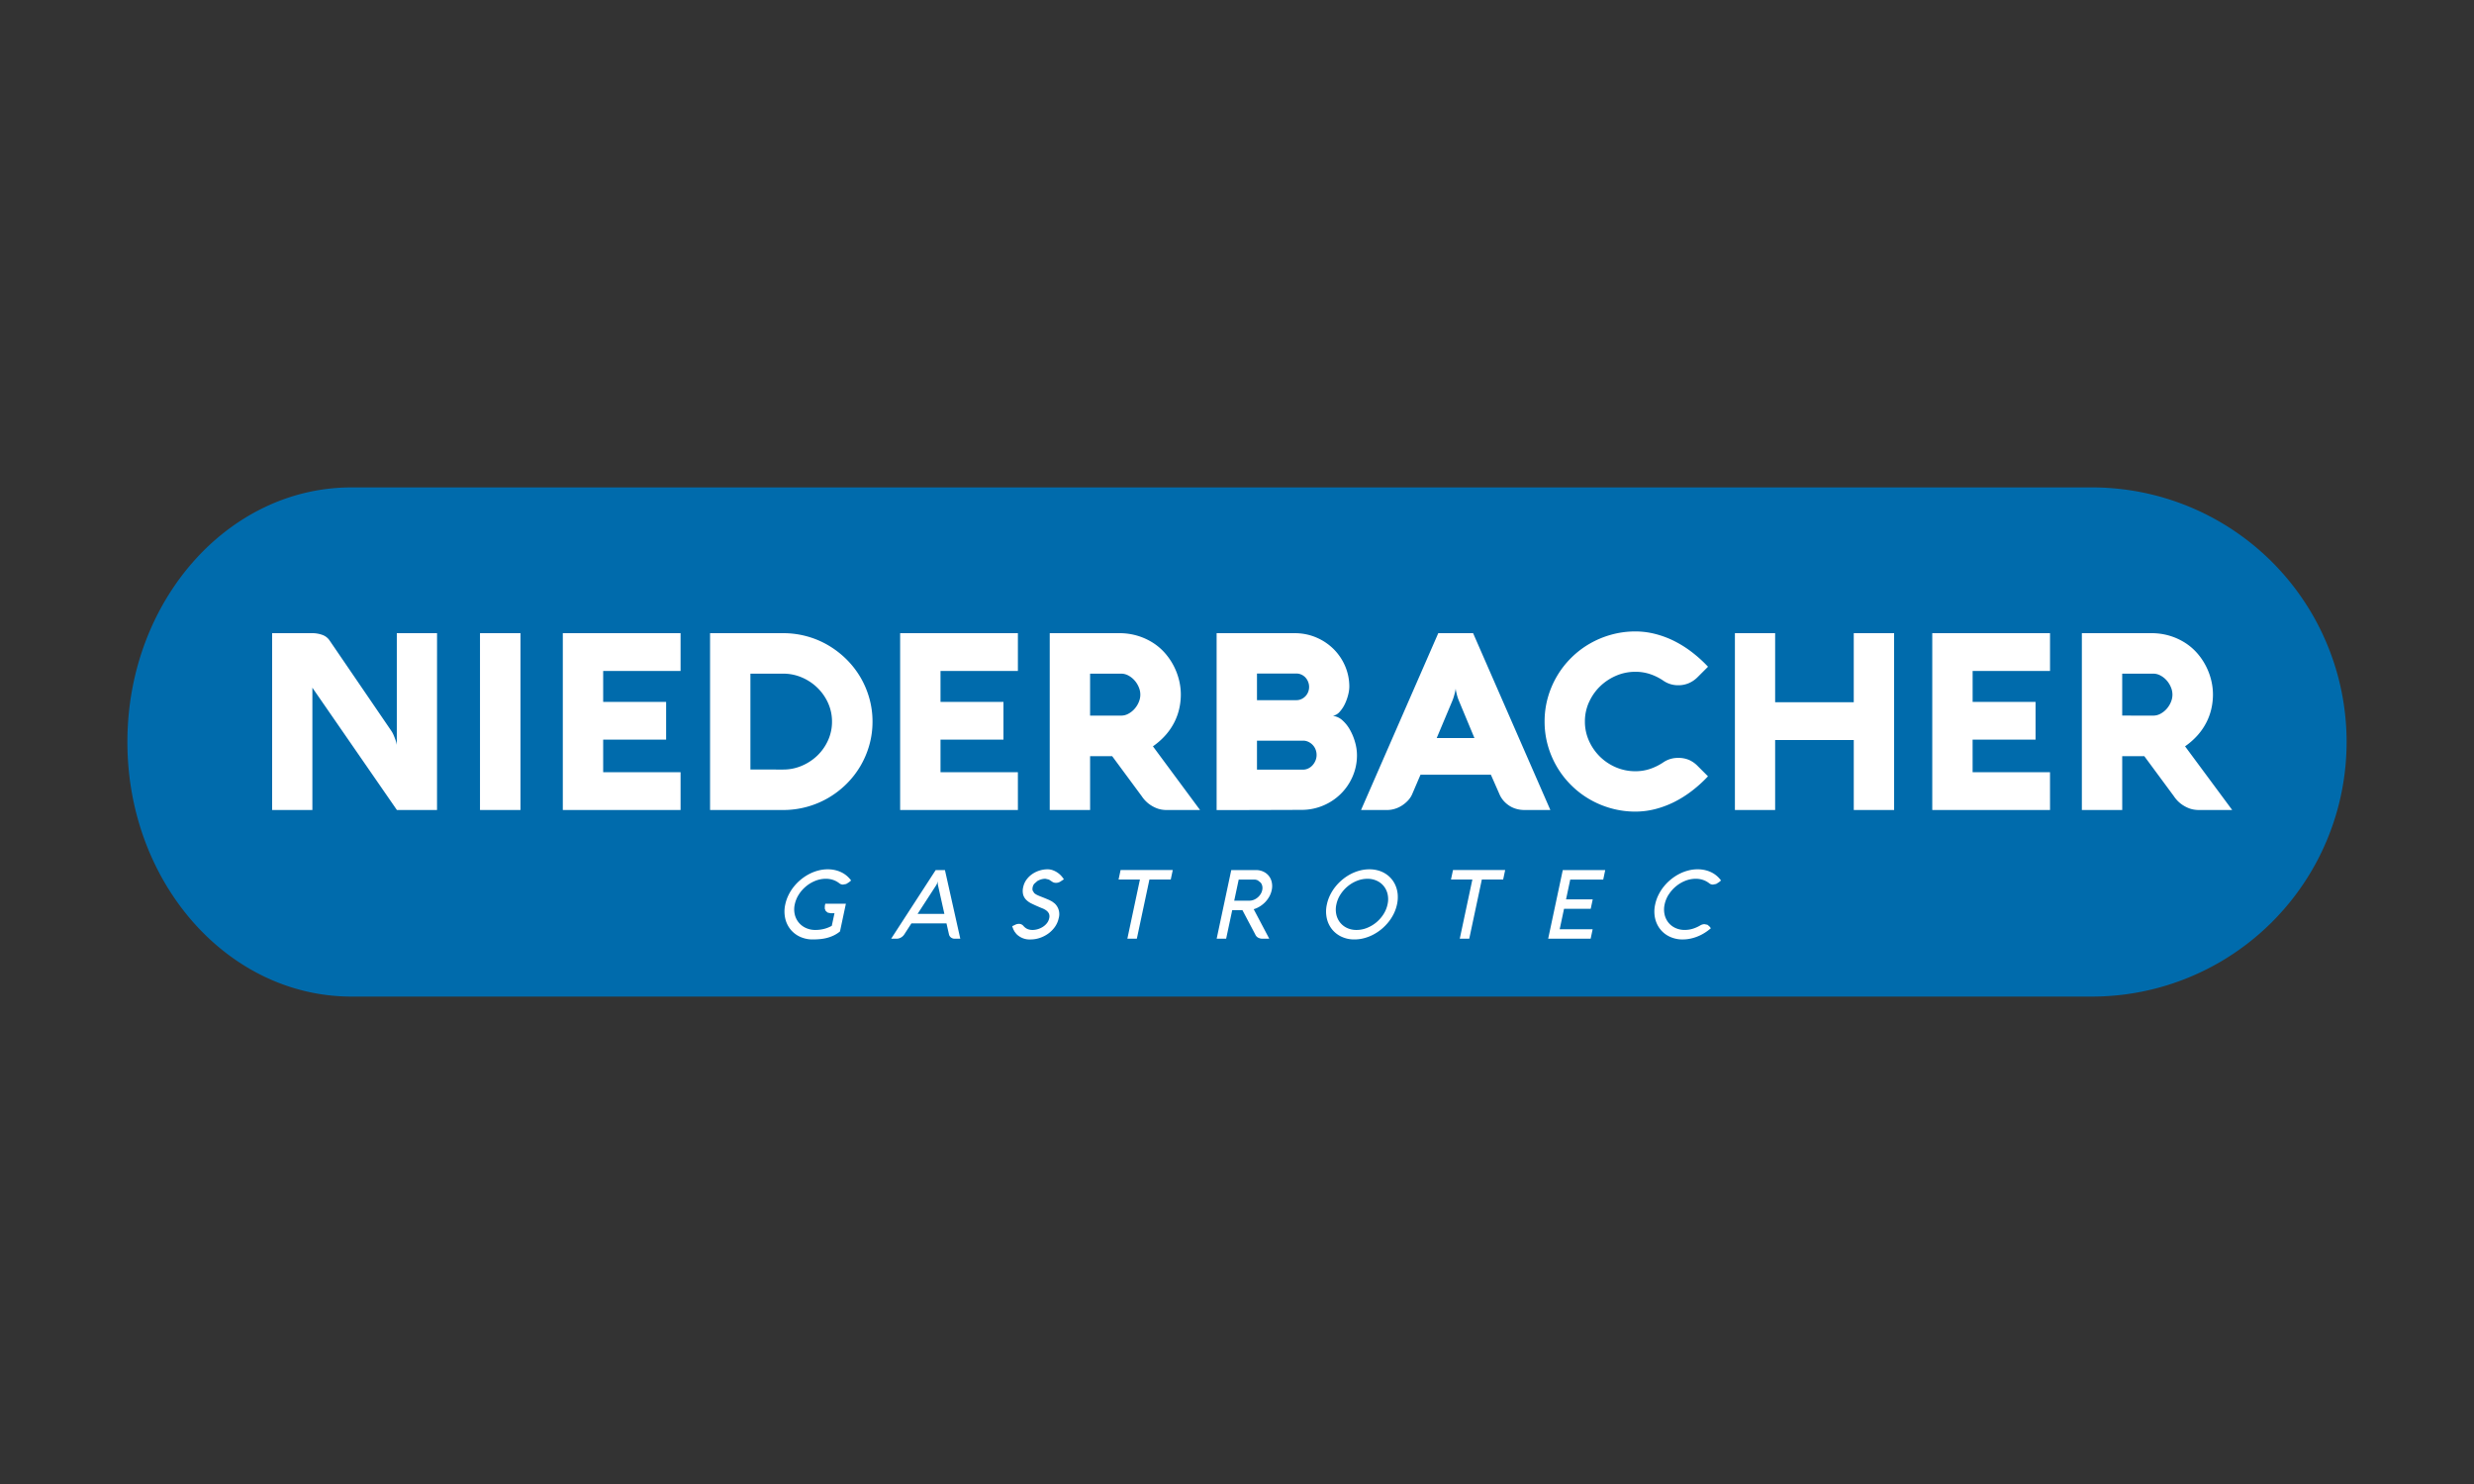
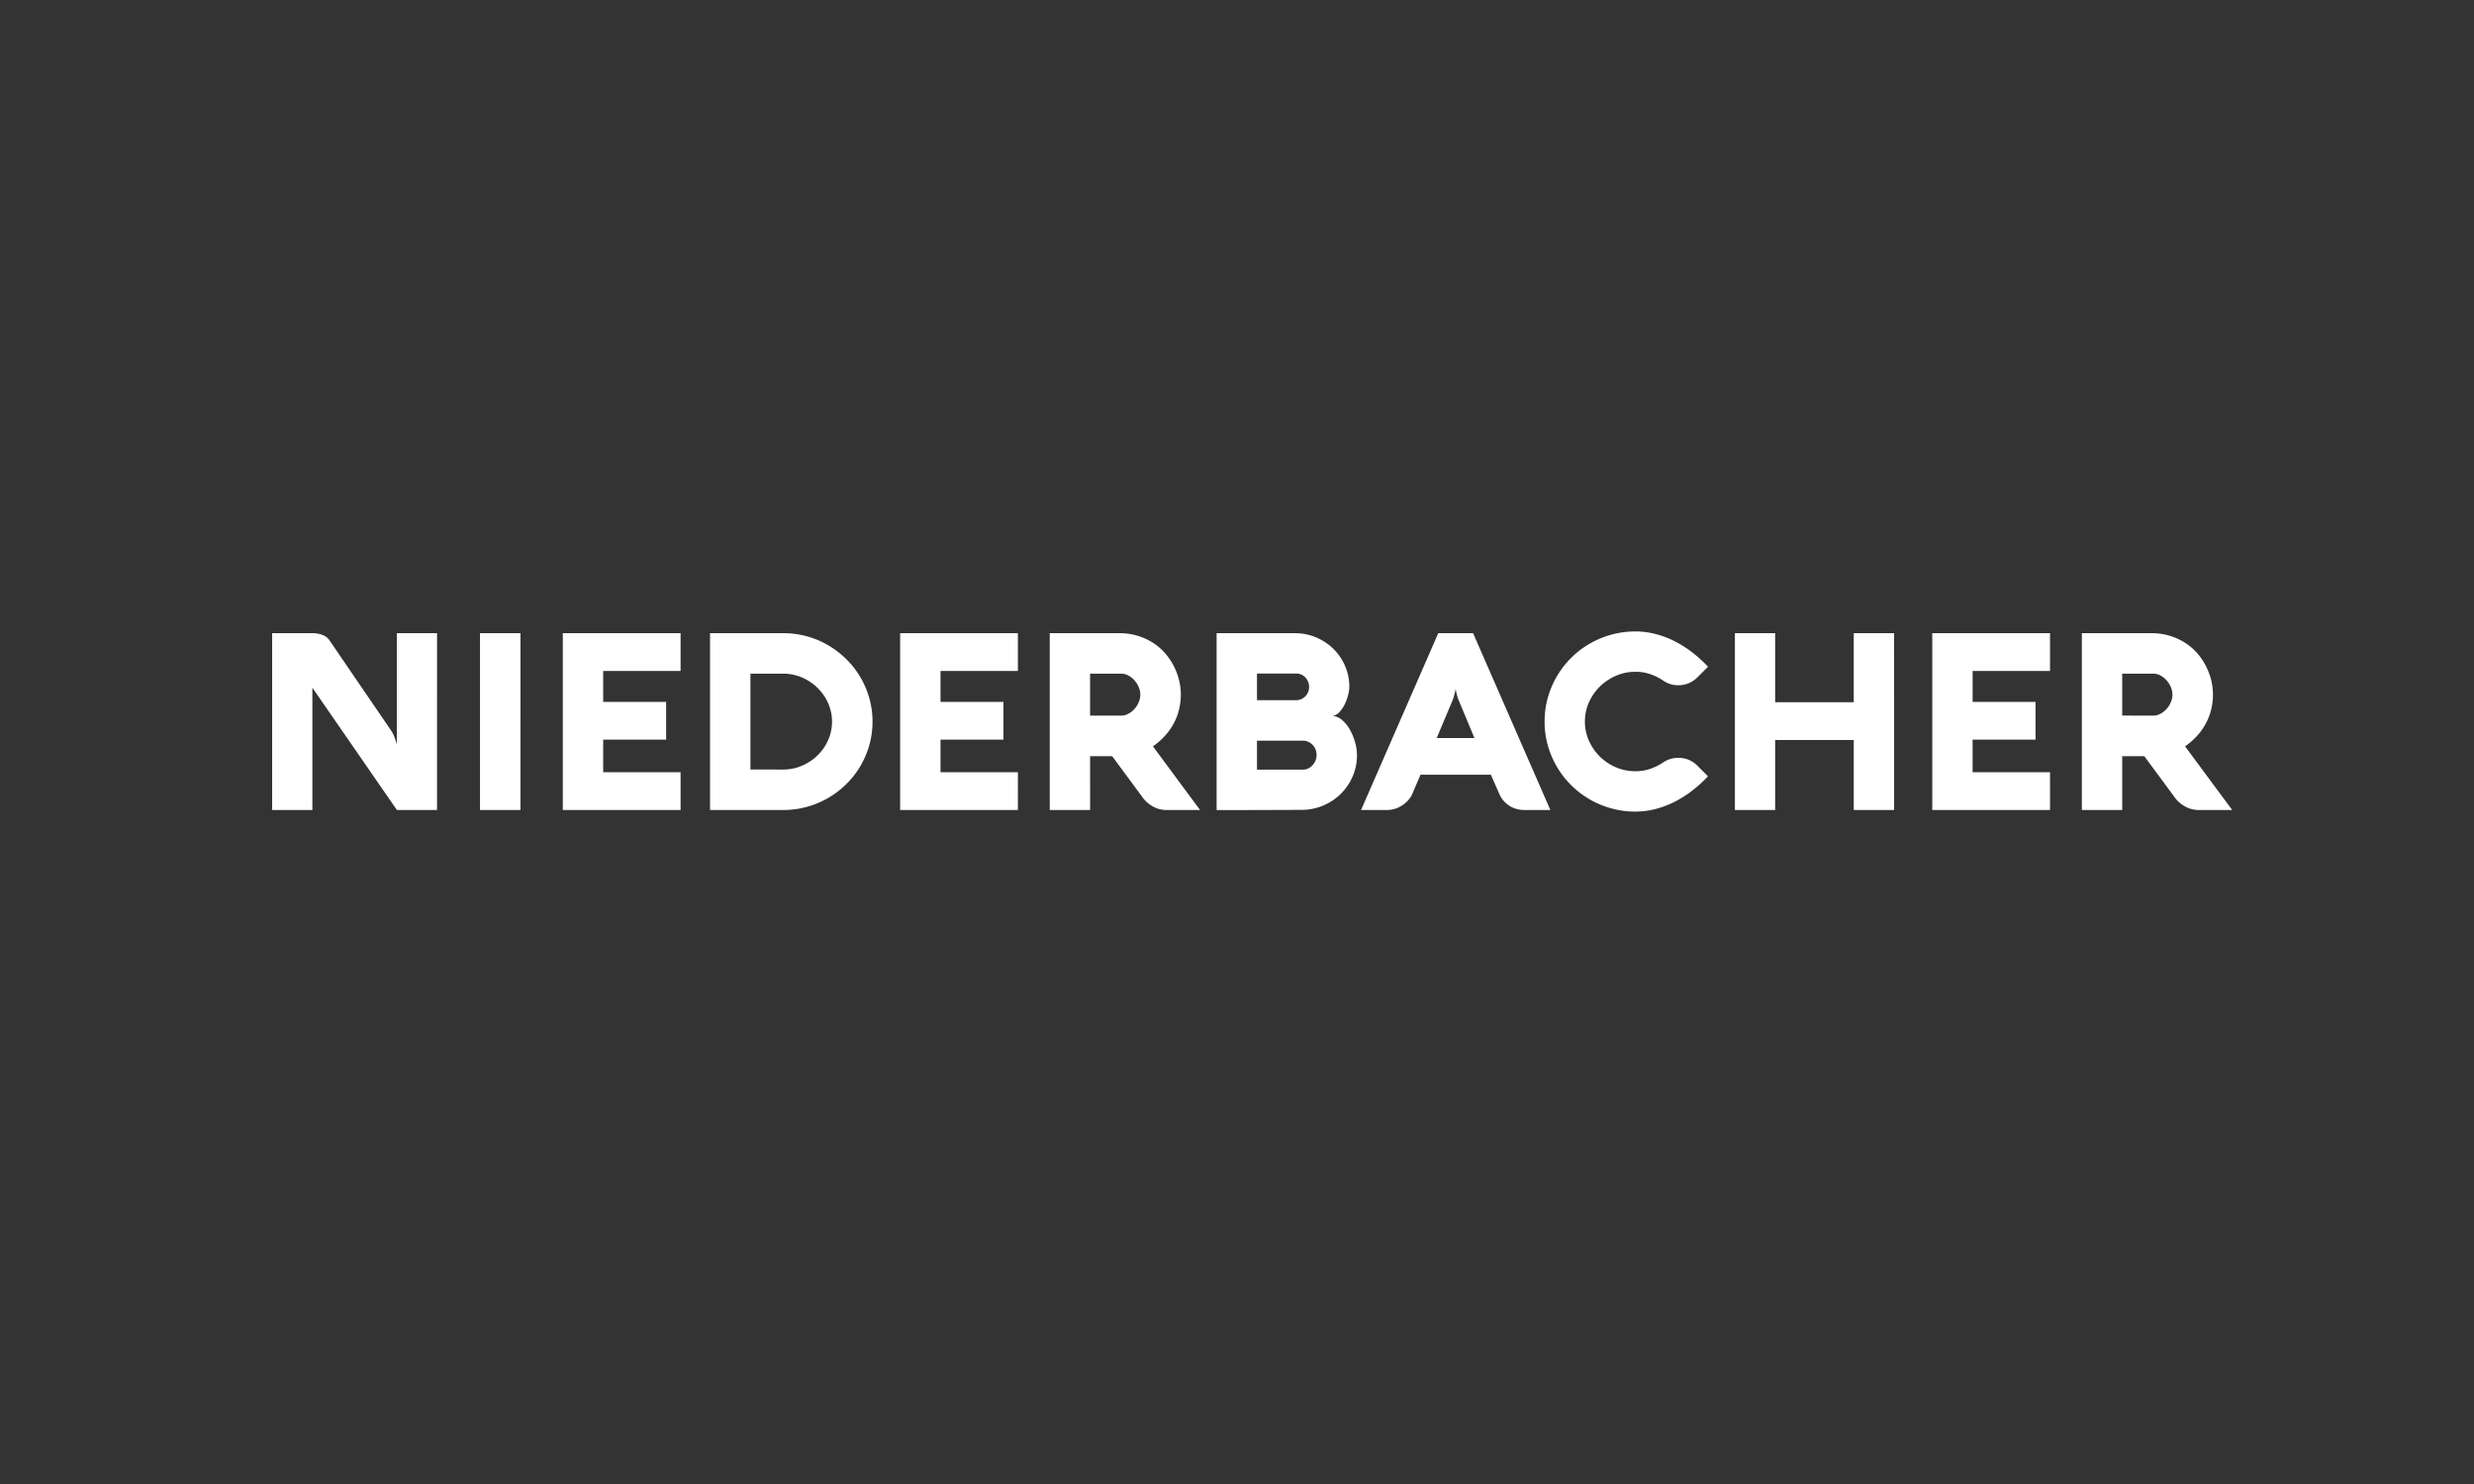
<svg xmlns="http://www.w3.org/2000/svg" width="600" height="360" viewBox="0 0 600 360">
  <rect x="0" y="0" width="600" height="360" fill="#333333" stroke="none" />
  <defs>
    <clipPath id="clip-Niderbacher_Gastrotec">
      <rect width="600" height="360" />
    </clipPath>
  </defs>
  <g id="Niderbacher_Gastrotec" data-name="Niderbacher Gastrotec" clip-path="url(#clip-Niderbacher_Gastrotec)">
    <g id="niederbacher-gastrotec" transform="translate(30.896 118.24)">
      <g id="Gruppe_241" data-name="Gruppe 241" transform="translate(0 0)">
        <g id="Gruppe_240" data-name="Gruppe 240">
-           <path id="Pfad_440" data-name="Pfad 440" d="M-167.309-19.2a61.759,61.759,0,0,0-61.76-61.759h-422.1c-30.015,0-54.347,27.65-54.347,61.759s24.332,61.759,54.347,61.759h422.1A61.759,61.759,0,0,0-167.309-19.2" transform="translate(705.517 80.958)" fill="#006bac" />
-         </g>
+           </g>
      </g>
      <g id="Gruppe_243" data-name="Gruppe 243" transform="translate(35.104 34.939)">
        <g id="Gruppe_242" data-name="Gruppe 242" transform="translate(0 0)">
          <path id="Pfad_441" data-name="Pfad 441" d="M-12.432-56.322H-22.19v27.091l-.089-.448c-.06-.242-.153-.524-.27-.855s-.261-.683-.42-1.062a5.921,5.921,0,0,0-.569-1.049l-15-21.97A3.531,3.531,0,0,0-40.242-55.9a7.15,7.15,0,0,0-2.546-.42h-9.637v42.9h9.758V-43.09l20.5,29.666h9.73Zm20.235,0H-2.016v42.9H7.8ZM46.629-22.585H27.859V-30.49H43.126v-9.157H27.859v-7.514H46.629v-9.161H18.069v42.9H46.629Zm24.9,9.161a21.471,21.471,0,0,0,5.731-.766,21.666,21.666,0,0,0,5.165-2.155,22.036,22.036,0,0,0,4.386-3.35,21.5,21.5,0,0,0,3.4-4.342A21.61,21.61,0,0,0,92.4-29.155a20.814,20.814,0,0,0,.779-5.706,20.807,20.807,0,0,0-.779-5.7,21.61,21.61,0,0,0-2.184-5.117,21.5,21.5,0,0,0-3.4-4.342,22.479,22.479,0,0,0-4.386-3.366,21.321,21.321,0,0,0-5.165-2.171,21.469,21.469,0,0,0-5.731-.763H53.781v42.9Zm-7.962-9.819V-46.5h7.962a11.386,11.386,0,0,1,4.5.912,12.271,12.271,0,0,1,3.773,2.5A12.067,12.067,0,0,1,82.4-39.38a10.923,10.923,0,0,1,.957,4.52,10.927,10.927,0,0,1-.957,4.523,11.936,11.936,0,0,1-2.591,3.7,12.391,12.391,0,0,1-3.773,2.482,11.333,11.333,0,0,1-4.5.915Zm64.868.658H109.669V-30.49h15.267v-9.157H109.669v-7.514h18.769v-9.161H99.879v42.9h28.559Zm17.511-3.894h5.359l7.184,9.73a7.508,7.508,0,0,0,1.707,1.828,8.088,8.088,0,0,0,1.7.985,6.092,6.092,0,0,0,1.453.42,7.7,7.7,0,0,0,.912.092h8.353L161.185-28.872a17.274,17.274,0,0,0,3.115-2.769,14.82,14.82,0,0,0,2.095-3.1,14.152,14.152,0,0,0,1.182-3.306,15.611,15.611,0,0,0,.375-3.4,14.64,14.64,0,0,0-.435-3.5,15.668,15.668,0,0,0-1.287-3.43,15.543,15.543,0,0,0-2.123-3.112A13.685,13.685,0,0,0,161.172-54a15.059,15.059,0,0,0-3.713-1.691,15.185,15.185,0,0,0-4.475-.629H136.16v42.9h9.79Zm0-9.847V-46.5h7.543a3.639,3.639,0,0,1,1.736.448,5.429,5.429,0,0,1,1.484,1.17,5.84,5.84,0,0,1,1.03,1.631,4.628,4.628,0,0,1,.391,1.84,4.628,4.628,0,0,1-.391,1.84,5.84,5.84,0,0,1-1.03,1.631,5.429,5.429,0,0,1-1.484,1.17,3.639,3.639,0,0,1-1.736.448ZM197.2-13.456a13.346,13.346,0,0,0,5.238-1.033,13.457,13.457,0,0,0,4.282-2.829,13.307,13.307,0,0,0,2.886-4.221,12.809,12.809,0,0,0,1.065-5.206,11.534,11.534,0,0,0-.448-3.083,13.628,13.628,0,0,0-1.23-3.01,8.8,8.8,0,0,0-1.84-2.333,4.191,4.191,0,0,0-2.32-1.093,2.97,2.97,0,0,0,1.662-1,7.979,7.979,0,0,0,1.243-1.885,11.359,11.359,0,0,0,.791-2.2,8.2,8.2,0,0,0,.286-1.945,12.606,12.606,0,0,0-1.033-5.076,13.046,13.046,0,0,0-2.829-4.145,13.407,13.407,0,0,0-4.205-2.784,13.092,13.092,0,0,0-5.133-1.017H176.632v42.9h7.724Zm-10.779-9.758v-7.034h11.166a2.979,2.979,0,0,1,1.287.283,3.551,3.551,0,0,1,1.049.75,3.367,3.367,0,0,1,.7,1.09,3.592,3.592,0,0,1,.254,1.348,3.468,3.468,0,0,1-.27,1.364,3.863,3.863,0,0,1-.718,1.138,3.335,3.335,0,0,1-1.046.776,2.956,2.956,0,0,1-1.287.286Zm9.552-23.318a2.853,2.853,0,0,1,1.2.254,3,3,0,0,1,.989.7,3.3,3.3,0,0,1,.658,1.049,3.294,3.294,0,0,1,.242,1.256,3.2,3.2,0,0,1-.242,1.243,3.186,3.186,0,0,1-.658,1.017,3.161,3.161,0,0,1-.989.69,2.9,2.9,0,0,1-1.2.254h-9.552v-6.465Zm15.686,33.108H218a6.273,6.273,0,0,0,1.856-.286,6.857,6.857,0,0,0,1.735-.807,7.655,7.655,0,0,0,1.453-1.214,5.326,5.326,0,0,0,1-1.5l2.037-4.758h17.063l2.095,4.758a5.949,5.949,0,0,0,1.017,1.6,6.72,6.72,0,0,0,1.408,1.2,6.216,6.216,0,0,0,1.691.747,6.982,6.982,0,0,0,1.9.257h6.316l-18.738-42.9h-8.442Zm22.12-26.433c.159-.4.3-.779.4-1.138s.2-.68.254-.96q.119-.505.181-.925a5.168,5.168,0,0,0,.149.9c.06.28.14.6.238.957a10,10,0,0,0,.42,1.17l3.741,8.979h-9.157Zm33.168.283a12.37,12.37,0,0,1,2.664-3.83,12.85,12.85,0,0,1,3.894-2.591,11.694,11.694,0,0,1,4.7-.957,11.1,11.1,0,0,1,3.579.569,12.988,12.988,0,0,1,3.188,1.586,6.213,6.213,0,0,0,3.592,1.106,6.347,6.347,0,0,0,2.632-.524,6.828,6.828,0,0,0,2.066-1.421l2.546-2.543a32.087,32.087,0,0,0-3.938-3.563,26.691,26.691,0,0,0-4.31-2.7,23,23,0,0,0-4.593-1.7,19.281,19.281,0,0,0-4.762-.6,21.814,21.814,0,0,0-5.836.779,22.319,22.319,0,0,0-5.27,2.2,21.706,21.706,0,0,0-4.46,3.414,21.827,21.827,0,0,0-3.442,4.415,22.014,22.014,0,0,0-2.231,5.222,21.3,21.3,0,0,0-.791,5.823,21.3,21.3,0,0,0,.791,5.823,22.014,22.014,0,0,0,2.231,5.222,21.827,21.827,0,0,0,3.442,4.415,21.706,21.706,0,0,0,4.46,3.414,22.319,22.319,0,0,0,5.27,2.2,21.815,21.815,0,0,0,5.836.779,19.43,19.43,0,0,0,4.762-.6,23.213,23.213,0,0,0,4.593-1.707,26.471,26.471,0,0,0,4.31-2.7A31.832,31.832,0,0,0,295.8-21.6l-2.546-2.543a6.7,6.7,0,0,0-2.034-1.421,6.5,6.5,0,0,0-2.664-.5,6.236,6.236,0,0,0-3.592,1.078,13.521,13.521,0,0,1-3.16,1.573,11.019,11.019,0,0,1-3.608.582,11.845,11.845,0,0,1-4.7-.941,12.509,12.509,0,0,1-3.894-2.591,12.554,12.554,0,0,1-2.664-3.846,11.326,11.326,0,0,1-.988-4.685,11.325,11.325,0,0,1,.988-4.685m74-16.748h-9.787v16.764H312.087V-56.322h-9.758v42.9h9.758V-30.4h19.068v16.974h9.787Zm37.809,33.737h-18.77V-30.49h15.267v-9.157H359.982v-7.514h18.77v-9.161h-28.56v42.9h28.56Zm17.511-3.894h5.359l7.184,9.73a7.505,7.505,0,0,0,1.707,1.828,8.025,8.025,0,0,0,1.707.985,6.03,6.03,0,0,0,1.449.42,7.673,7.673,0,0,0,.915.092h8.35L411.5-28.872a17.275,17.275,0,0,0,3.115-2.769,14.817,14.817,0,0,0,2.095-3.1,14.151,14.151,0,0,0,1.182-3.306,15.609,15.609,0,0,0,.375-3.4,14.641,14.641,0,0,0-.435-3.5,15.669,15.669,0,0,0-1.287-3.43,15.407,15.407,0,0,0-2.123-3.112A13.687,13.687,0,0,0,411.484-54a15.059,15.059,0,0,0-3.713-1.691,15.185,15.185,0,0,0-4.475-.629H386.472v42.9h9.79Zm0-9.847V-46.5H403.8a3.629,3.629,0,0,1,1.735.448,5.428,5.428,0,0,1,1.484,1.17,5.839,5.839,0,0,1,1.03,1.631,4.628,4.628,0,0,1,.391,1.84,4.628,4.628,0,0,1-.391,1.84,5.839,5.839,0,0,1-1.03,1.631,5.428,5.428,0,0,1-1.484,1.17,3.629,3.629,0,0,1-1.735.448Z" transform="translate(52.425 56.742)" fill="#fff" />
        </g>
      </g>
      <g id="Gruppe_245" data-name="Gruppe 245" transform="translate(159.356 92.643)">
        <g id="Gruppe_244" data-name="Gruppe 244" transform="translate(0 0)">
-           <path id="Pfad_442" data-name="Pfad 442" d="M-3.076-3l-.108.512L-3.2-1.8l.238.569.483.388.706.146h.931L-1.5,2.359a7.618,7.618,0,0,1-1.9.75,8.493,8.493,0,0,1-2.076.251A5.43,5.43,0,0,1-7.8,2.871,4.839,4.839,0,0,1-9.532,1.542a4.807,4.807,0,0,1-.95-1.971,5.481,5.481,0,0,1,.006-2.416,7.257,7.257,0,0,1,1-2.419A8.492,8.492,0,0,1-7.724-7.231a8.3,8.3,0,0,1,2.25-1.332,6.812,6.812,0,0,1,2.521-.49,5.434,5.434,0,0,1,1.815.292,5.021,5.021,0,0,1,1.484.814,1.4,1.4,0,0,0,.9.3l.744-.14.677-.42.521-.429A6.28,6.28,0,0,0,2.146-9.764a6.257,6.257,0,0,0-1.313-.855,7.177,7.177,0,0,0-1.548-.54,7.776,7.776,0,0,0-1.748-.191,9.018,9.018,0,0,0-2.324.3A10.445,10.445,0,0,0-7-10.19,11.481,11.481,0,0,0-9-8.858a11.575,11.575,0,0,0-1.7,1.72A10.786,10.786,0,0,0-11.992-5.1a9.673,9.673,0,0,0-.785,2.26A7.812,7.812,0,0,0-12.812.465a6.547,6.547,0,0,0,1.249,2.7A6.38,6.38,0,0,0-9.249,4.991a7.258,7.258,0,0,0,3.172.671c.588,0,1.173-.029,1.751-.083a10.638,10.638,0,0,0,1.71-.3,9.024,9.024,0,0,0,1.621-.6A7.5,7.5,0,0,0,.493,3.72L1.92-3ZM12.9,5.487h1.325a2.109,2.109,0,0,0,1.055-.292,2.32,2.32,0,0,0,.82-.779l1.713-2.648h8.506l.6,2.648a1.309,1.309,0,0,0,.5.785,1.491,1.491,0,0,0,.925.286h1.325L25.944-11.166H23.7ZM24.056-7.946l.191-.534a2.53,2.53,0,0,0,.01.985L25.81-.533h-6.5l4.514-6.961Zm28.823-.118A2.056,2.056,0,0,0,54.1-8.48l.687-.442a5.663,5.663,0,0,0-.617-.814,5.229,5.229,0,0,0-.9-.791,5.032,5.032,0,0,0-1.141-.591,3.7,3.7,0,0,0-1.31-.232,6.506,6.506,0,0,0-1.9.289,6.526,6.526,0,0,0-1.77.842,5.754,5.754,0,0,0-1.408,1.354,4.638,4.638,0,0,0-.814,1.824,3.8,3.8,0,0,0-.006,1.866,2.91,2.91,0,0,0,.766,1.265,4.788,4.788,0,0,0,1.278.877c.493.242,1,.474,1.529.7.356.156.715.308,1.084.455a4.068,4.068,0,0,1,.966.534,2.039,2.039,0,0,1,.626.756A1.759,1.759,0,0,1,51.229.525a2.836,2.836,0,0,1-.579,1.224,4.069,4.069,0,0,1-1,.884,4.774,4.774,0,0,1-1.214.54,4.381,4.381,0,0,1-1.214.188,3.178,3.178,0,0,1-1.192-.2,2.515,2.515,0,0,1-.861-.575l-.153-.153a1.37,1.37,0,0,0-1.163-.547,2.034,2.034,0,0,0-.976.27l-.617.289.111.35.184.464.289.528.42.54a4.474,4.474,0,0,0,3.468,1.338,6.973,6.973,0,0,0,2.244-.378,7.77,7.77,0,0,0,2.047-1.058,7,7,0,0,0,1.6-1.624A5.606,5.606,0,0,0,53.531.519a3.539,3.539,0,0,0-.989-3.6L51.91-3.55l-.7-.366-.744-.315-.753-.308c-.509-.188-.938-.359-1.287-.524a3.312,3.312,0,0,1-.826-.515L47.209-6.2a1.932,1.932,0,0,1,.019-.849,1.862,1.862,0,0,1,.385-.8l.715-.633a3.747,3.747,0,0,1,.938-.42,3.706,3.706,0,0,1,1.058-.153l.833.194.8.524a1.525,1.525,0,0,0,.919.27m20.359-.814L70.183,5.487h2.3L75.536-8.877h5.172l.49-2.3H68.543l-.489,2.3ZM95.615-1.439h2.476l3.109,5.88a1.581,1.581,0,0,0,.687.782,2.27,2.27,0,0,0,1.135.264h1.58l-3.776-7.158a6.092,6.092,0,0,0,1.5-.68,6.708,6.708,0,0,0,1.3-1.052,6.414,6.414,0,0,0,.989-1.341,5.649,5.649,0,0,0,.578-1.551,4.466,4.466,0,0,0,.019-1.9,3.75,3.75,0,0,0-.709-1.545,3.648,3.648,0,0,0-1.325-1.039,4.157,4.157,0,0,0-1.818-.385H95.383L91.842,5.487h2.3Zm5.251-7.425a2.168,2.168,0,0,1,.957.2l.7.553a2.029,2.029,0,0,1,.378.811,2.317,2.317,0,0,1-.01,1,2.9,2.9,0,0,1-.416,1,3.476,3.476,0,0,1-.725.814,3.416,3.416,0,0,1-.928.547,2.876,2.876,0,0,1-1.043.2H96.1l1.09-5.124ZM118.539.465a6.547,6.547,0,0,0,1.249,2.7A6.38,6.38,0,0,0,122.1,4.991a7.244,7.244,0,0,0,3.169.671,9.022,9.022,0,0,0,2.324-.305,10.471,10.471,0,0,0,2.219-.858,11.54,11.54,0,0,0,2-1.332,11.711,11.711,0,0,0,1.694-1.72A10.94,10.94,0,0,0,134.8-.584a9.766,9.766,0,0,0,.782-2.26,8.3,8.3,0,0,0,.178-2.26,7.021,7.021,0,0,0-.429-2.034,6.372,6.372,0,0,0-.963-1.72,6.367,6.367,0,0,0-1.437-1.332,6.641,6.641,0,0,0-1.853-.858,7.621,7.621,0,0,0-2.193-.3,9.043,9.043,0,0,0-2.327.3,10.512,10.512,0,0,0-2.215.858,11.725,11.725,0,0,0-2,1.332,11.711,11.711,0,0,0-1.694,1.72A10.8,10.8,0,0,0,119.356-5.1a9.521,9.521,0,0,0-.782,2.26,7.71,7.71,0,0,0-.035,3.309m3.338-5.728a8.552,8.552,0,0,1,1.748-1.968,8.316,8.316,0,0,1,2.254-1.332,6.8,6.8,0,0,1,2.521-.49,5.338,5.338,0,0,1,2.314.49A4.653,4.653,0,0,1,132.4-7.231a4.8,4.8,0,0,1,.912,1.968,5.656,5.656,0,0,1-.025,2.419,7.176,7.176,0,0,1-1,2.416,8.635,8.635,0,0,1-1.748,1.971,8.437,8.437,0,0,1-2.254,1.329,6.812,6.812,0,0,1-2.521.489,5.328,5.328,0,0,1-2.314-.489,4.679,4.679,0,0,1-1.685-1.329,4.787,4.787,0,0,1-.912-1.971,5.642,5.642,0,0,1,.025-2.416,7.128,7.128,0,0,1,1-2.419m31.98-3.614L150.8,5.487h2.3l3.055-14.364h5.168l.489-2.3H149.161l-.489,2.3Zm29.17,12.063h-7.994l1.052-4.949h6.472l.489-2.3h-6.472l1.017-4.8h8l.486-2.3H175.782L172.241,5.487h10.3ZM201.5-5.263a8.479,8.479,0,0,1,1.748-1.968,8.3,8.3,0,0,1,2.25-1.332,6.824,6.824,0,0,1,2.521-.49,5.421,5.421,0,0,1,1.815.292,5.021,5.021,0,0,1,1.484.814,1.4,1.4,0,0,0,.9.3l.753-.146.668-.413.521-.429a6.167,6.167,0,0,0-1.043-1.132,6.257,6.257,0,0,0-1.313-.855,7.176,7.176,0,0,0-1.548-.54,7.776,7.776,0,0,0-1.748-.191,9.018,9.018,0,0,0-2.324.3,10.445,10.445,0,0,0-2.215.858,11.48,11.48,0,0,0-2,1.332,11.573,11.573,0,0,0-1.7,1.72A10.948,10.948,0,0,0,198.976-5.1a9.523,9.523,0,0,0-.782,2.26,7.764,7.764,0,0,0-.038,3.309,6.592,6.592,0,0,0,1.252,2.7,6.328,6.328,0,0,0,2.314,1.824,7.234,7.234,0,0,0,3.169.671,8.906,8.906,0,0,0,1.828-.194,10.422,10.422,0,0,0,1.777-.54,10.4,10.4,0,0,0,1.675-.855A11.555,11.555,0,0,0,211.7,2.941l-.34-.429L210.87,2.1l-.7-.14a1.979,1.979,0,0,0-1.027.289,8.324,8.324,0,0,1-1.824.814,6.566,6.566,0,0,1-1.942.292,5.318,5.318,0,0,1-2.314-.489,4.663,4.663,0,0,1-1.688-1.329,4.827,4.827,0,0,1-.912-1.971,5.692,5.692,0,0,1,.025-2.416,7.2,7.2,0,0,1,1-2.419" transform="translate(12.973 11.35)" fill="#fff" />
-         </g>
+           </g>
      </g>
    </g>
  </g>
</svg>